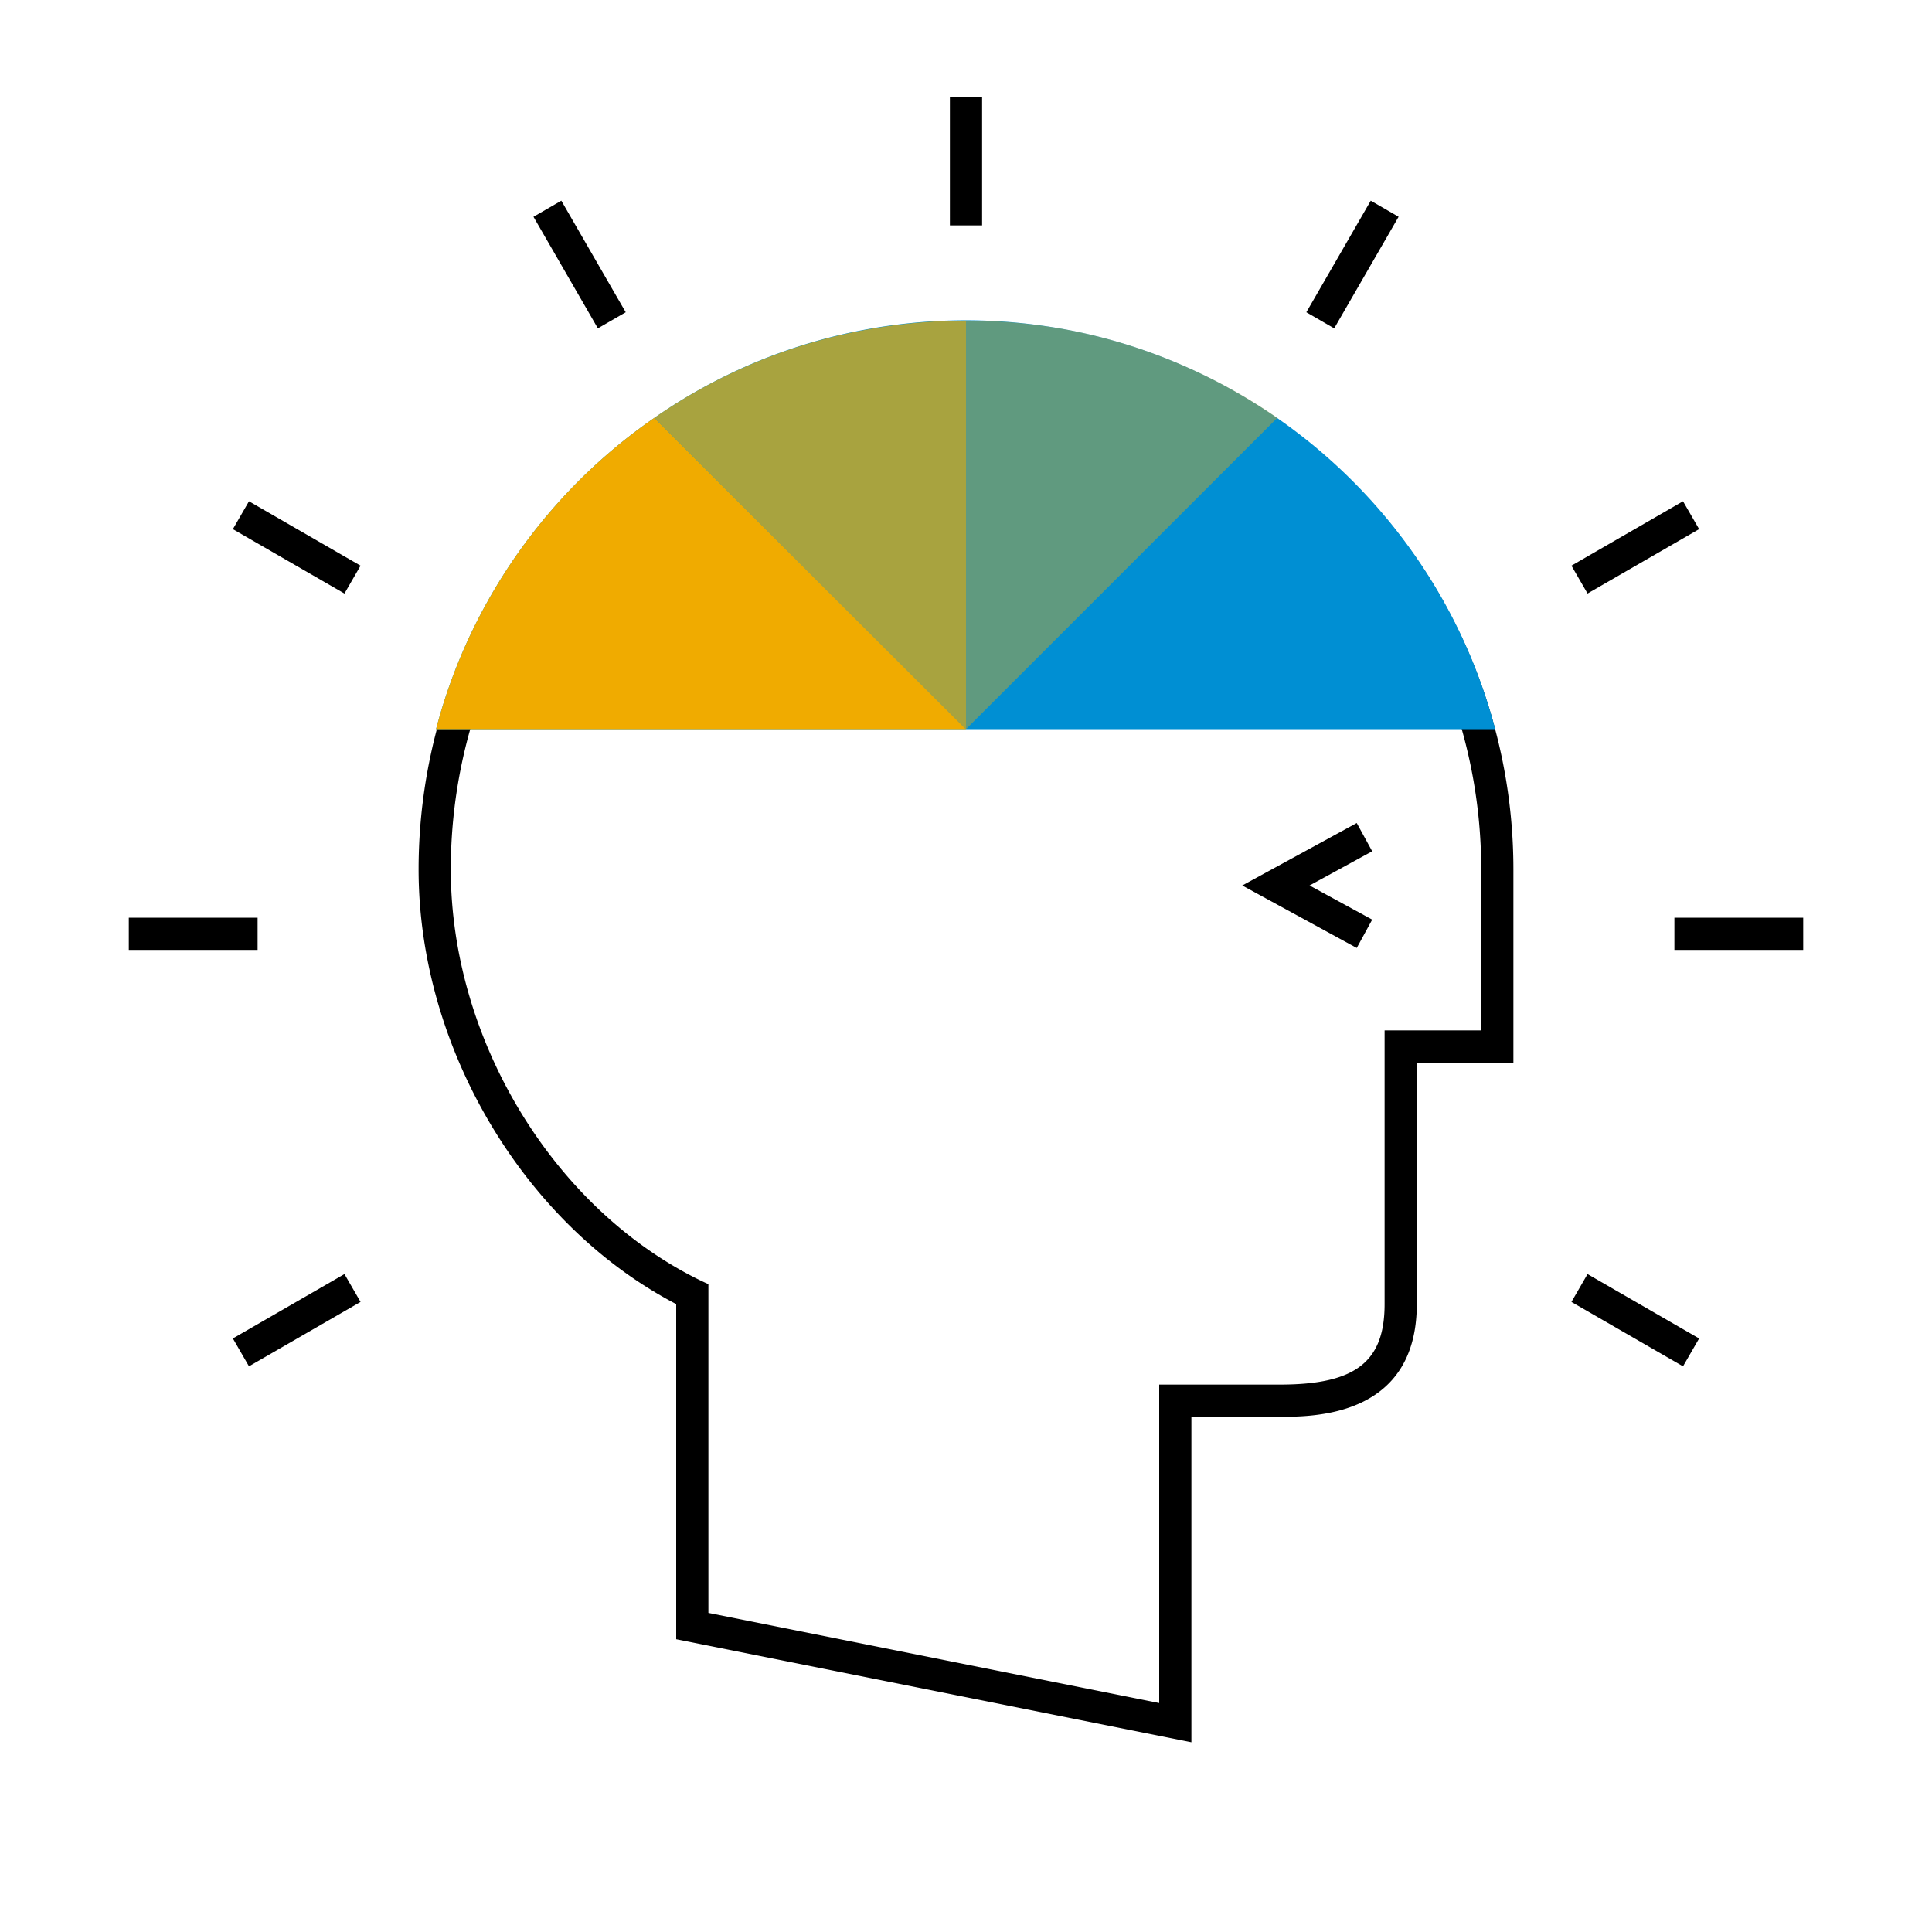
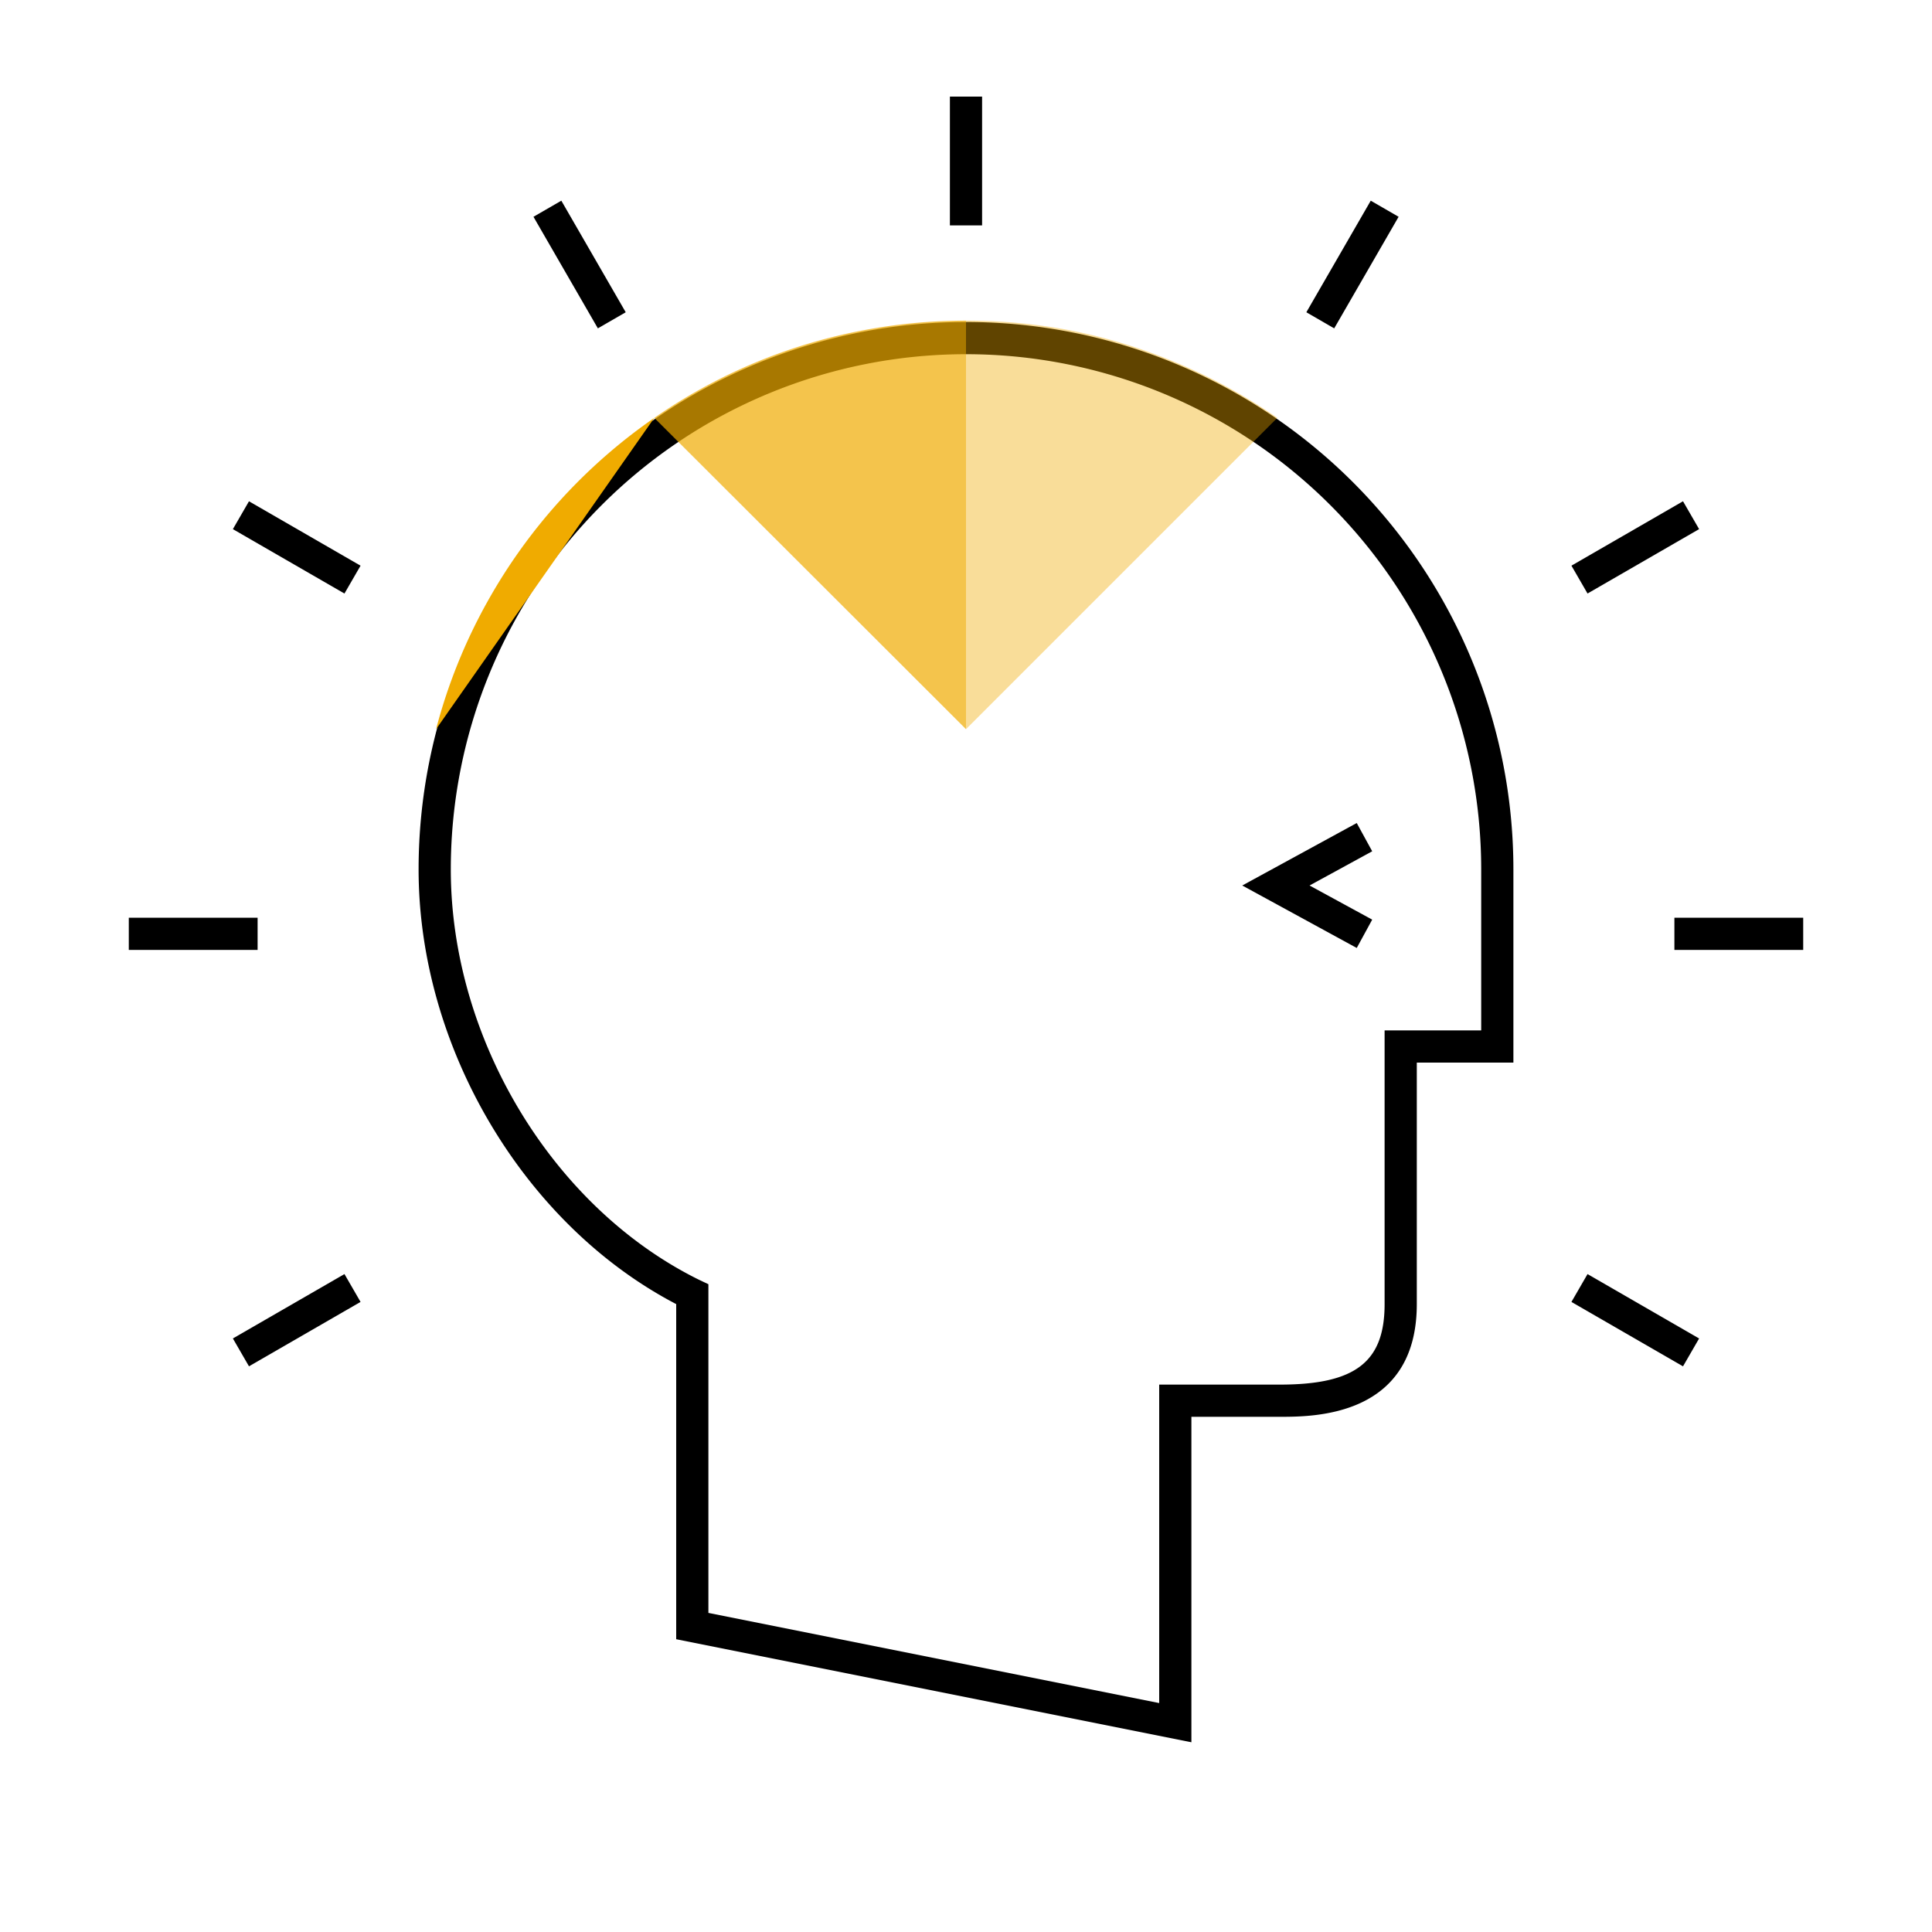
<svg xmlns="http://www.w3.org/2000/svg" id="Pictograms" viewBox="0 0 240 240">
  <defs>
    <style>.cls-1{fill:#008fd3;}.cls-2,.cls-3,.cls-4{fill:#f0ab00;}.cls-3{opacity:0.7;}.cls-4{opacity:0.4;}</style>
  </defs>
  <title>281475-pictogram</title>
  <path d="M168.54,117.76,154.32,110l14.22-7.76,1.92,3.51L162.68,110l7.78,4.24ZM148,176h11c4.21,0,17,0,17-14V132h12V108a68,68,0,0,0-136,0c0,22.13,13.1,44.14,32,54v41.63l64,12.8ZM88,159.53,86.88,159C68.7,150.06,56,129.09,56,108a64,64,0,0,1,128,0v20H172v34c0,7.2-3.64,10-13,10H144v39.56l-56-11.2Zm32-68.95Zm0,0Zm0,0Zm0,0Zm0,0Zm0,0Zm0,0Zm0,0Zm0,0Zm0,0Zm0,0Zm0,0Zm0,0Zm0,0Zm0,0Zm0,0Zm0,0Zm0,0Zm0,0h0Zm0,0Zm0,0Zm0,0Zm0,0h0Zm0,0h0Zm0,0Zm0,0h0Zm0,0Zm0,0Zm0,0Zm0,0h0Zm0,0h0Zm0,0Zm0,0Zm0,0h0Zm0,0h0Zm0,0Zm0,0Zm0,0ZM122,12h-4V28h4ZM77.73,38.79l-8-13.86-3.46,2,8,13.86ZM44.79,70.27l-13.86-8-2,3.46,13.86,8ZM32,114H16v4H32Zm12.79,47.73-2-3.46-13.86,8,2,3.46Zm166.28,4.54-13.86-8-2,3.46,13.86,8ZM224,114H208v4h16ZM211.07,65.73l-2-3.46-13.86,8,2,3.46Zm-37.33-38.8-3.46-2-8,13.86,3.46,2Z" />
-   <path class="cls-1" d="M179.32,74.67a68.34,68.34,0,0,0-33.1-29.58,67.49,67.49,0,0,0-13-4,68.16,68.16,0,0,0-26.5,0A67.3,67.3,0,0,0,81.28,51.91,68.16,68.16,0,0,0,60.59,74.67a67.57,67.57,0,0,0-6.42,15.91H185.74A67.57,67.57,0,0,0,179.32,74.67Z" />
-   <path class="cls-2" d="M81.28,51.91A68.16,68.16,0,0,0,60.59,74.67a67.57,67.57,0,0,0-6.42,15.91H120Z" />
+   <path class="cls-2" d="M81.28,51.91A68.16,68.16,0,0,0,60.59,74.67a67.57,67.57,0,0,0-6.42,15.91Z" />
  <path class="cls-3" d="M106.71,41.13A67.3,67.3,0,0,0,81.28,51.91L120,90.58h0V39.83A68.32,68.32,0,0,0,106.71,41.13Z" />
  <path class="cls-4" d="M146.22,45.09a67.48,67.48,0,0,0-13-4A68.32,68.32,0,0,0,120,39.83V90.58h0l38.67-38.67A67.8,67.8,0,0,0,146.22,45.09Z" />
</svg>